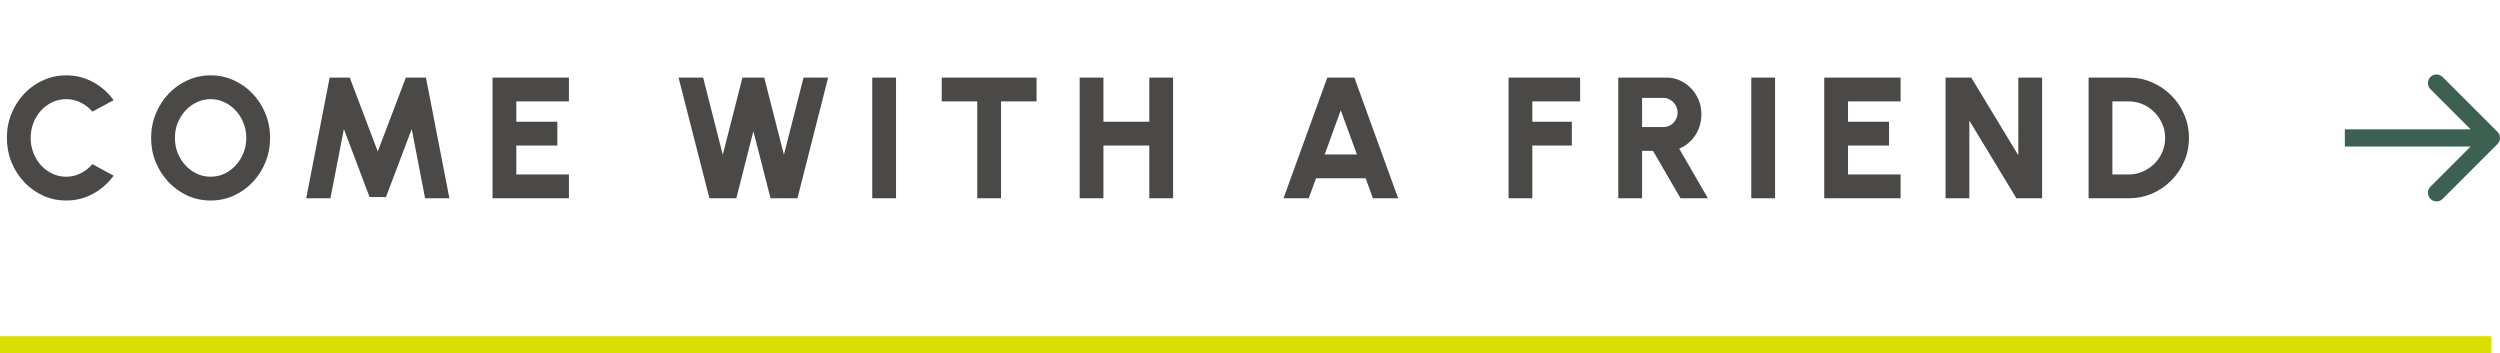
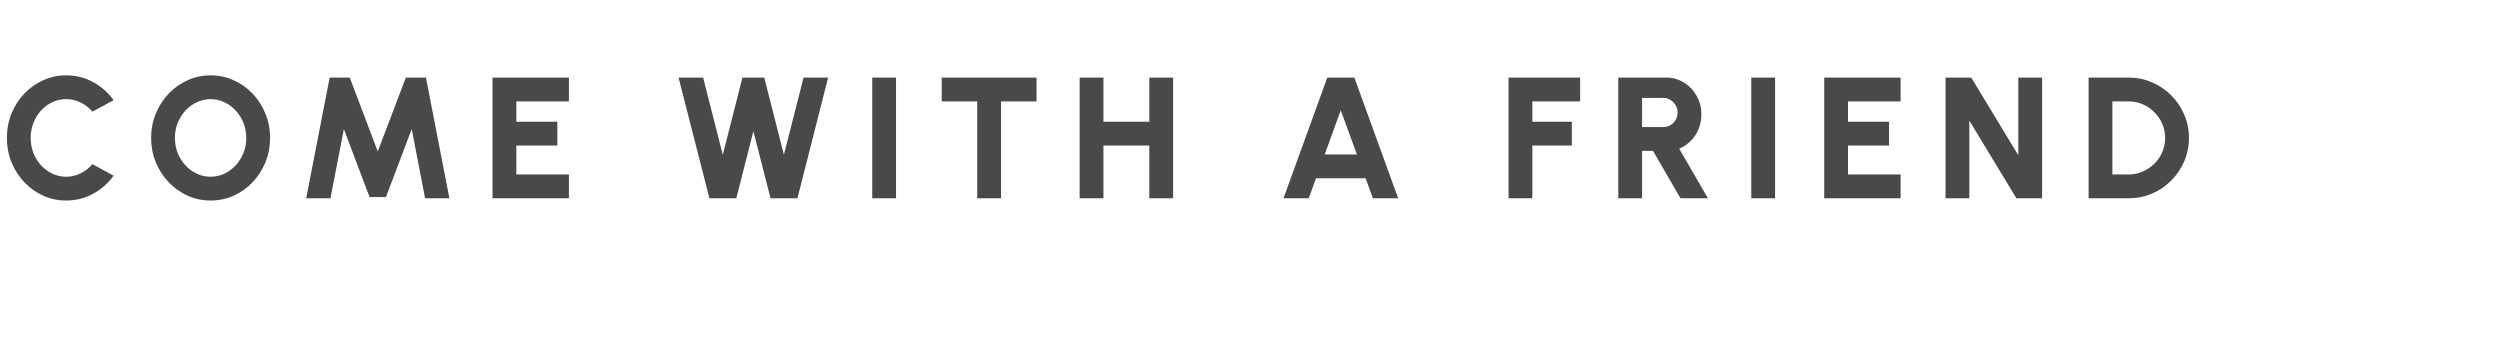
<svg xmlns="http://www.w3.org/2000/svg" width="290" height="41" viewBox="0 0 290 41" fill="none">
  <path d="M7.68 23.26C6.733 23.26 5.843 23.073 5.01 22.7C4.177 22.32 3.443 21.797 2.81 21.13C2.183 20.463 1.69 19.693 1.33 18.82C0.977 17.94 0.8 17 0.8 16C0.8 14.993 0.977 14.053 1.33 13.18C1.69 12.3 2.183 11.53 2.81 10.87C3.443 10.203 4.177 9.683 5.01 9.31C5.843 8.93 6.733 8.74 7.68 8.74C8.813 8.74 9.857 9.003 10.81 9.53C11.763 10.05 12.553 10.747 13.18 11.62L10.72 12.95C10.347 12.51 9.897 12.16 9.37 11.9C8.843 11.633 8.28 11.5 7.68 11.5C7.113 11.5 6.58 11.617 6.08 11.85C5.58 12.083 5.14 12.407 4.76 12.82C4.387 13.233 4.093 13.71 3.88 14.25C3.667 14.79 3.56 15.373 3.56 16C3.56 16.62 3.667 17.203 3.88 17.75C4.093 18.29 4.387 18.767 4.76 19.18C5.14 19.587 5.58 19.91 6.08 20.15C6.58 20.383 7.113 20.5 7.68 20.5C8.287 20.5 8.85 20.367 9.37 20.1C9.897 19.833 10.347 19.48 10.72 19.04L13.18 20.38C12.553 21.247 11.763 21.943 10.81 22.47C9.857 22.997 8.813 23.26 7.68 23.26ZM24.43 23.26C23.484 23.26 22.594 23.073 21.761 22.7C20.927 22.32 20.194 21.797 19.561 21.13C18.927 20.463 18.43 19.693 18.07 18.82C17.71 17.94 17.53 17 17.53 16C17.53 15 17.71 14.063 18.07 13.19C18.43 12.31 18.927 11.537 19.561 10.87C20.194 10.203 20.927 9.683 21.761 9.31C22.594 8.93 23.484 8.74 24.43 8.74C25.384 8.74 26.277 8.93 27.11 9.31C27.944 9.683 28.677 10.203 29.311 10.87C29.944 11.537 30.437 12.31 30.791 13.19C31.151 14.063 31.331 15 31.331 16C31.331 17 31.151 17.94 30.791 18.82C30.437 19.693 29.944 20.463 29.311 21.13C28.677 21.797 27.944 22.32 27.11 22.7C26.277 23.073 25.384 23.26 24.43 23.26ZM24.43 20.5C24.997 20.5 25.53 20.383 26.03 20.15C26.53 19.91 26.971 19.583 27.351 19.17C27.73 18.757 28.027 18.28 28.241 17.74C28.46 17.2 28.57 16.62 28.57 16C28.57 15.38 28.46 14.8 28.241 14.26C28.027 13.713 27.73 13.237 27.351 12.83C26.971 12.417 26.53 12.093 26.03 11.86C25.53 11.62 24.997 11.5 24.43 11.5C23.864 11.5 23.331 11.62 22.831 11.86C22.331 12.093 21.89 12.417 21.511 12.83C21.131 13.243 20.831 13.72 20.61 14.26C20.397 14.8 20.291 15.38 20.291 16C20.291 16.62 20.397 17.203 20.61 17.75C20.831 18.29 21.131 18.767 21.511 19.18C21.89 19.587 22.331 19.91 22.831 20.15C23.331 20.383 23.864 20.5 24.43 20.5ZM35.52 23L38.24 9H40.57L43.82 17.57L47.08 9H49.41L52.13 23H49.31L47.76 14.97L44.77 22.86H42.87L39.89 14.97L38.33 23H35.52ZM57.134 23V9H65.994V11.76H59.894V14.12H64.654V16.88H59.894V20.24H65.994V23H57.134ZM82.293 23L78.713 9H81.563L83.843 17.95L86.123 9H88.653L90.933 17.95L93.213 9H96.063L92.503 23H89.383L87.393 15.22L85.413 23H82.293ZM101.18 23V9H103.94V23H101.18ZM120.241 9V11.76H116.121V23H113.361V11.76H109.241V9H120.241ZM133.319 9H136.079V23H133.319V16.88H127.999V23H125.239V9H127.999V14.12H133.319V9ZM153.966 9H157.106L162.186 23H159.256L158.416 20.68H152.656L151.816 23H148.886L153.966 9ZM153.666 17.92H157.406L155.526 12.79L153.666 17.92ZM174.993 23V9H183.293V11.76H177.753V14.12H182.333V16.88H177.753V23H174.993ZM187.72 23V9H193.28C194.04 9 194.726 9.193 195.34 9.58C195.96 9.96 196.45 10.473 196.81 11.12C197.176 11.76 197.36 12.47 197.36 13.25C197.36 13.863 197.253 14.433 197.04 14.96C196.826 15.48 196.526 15.937 196.14 16.33C195.753 16.723 195.303 17.03 194.79 17.25L198.12 23H194.94L191.75 17.5H190.48V23H187.72ZM190.48 14.74H192.95C193.25 14.74 193.523 14.667 193.77 14.52C194.023 14.367 194.223 14.163 194.37 13.91C194.523 13.65 194.6 13.363 194.6 13.05C194.6 12.743 194.523 12.463 194.37 12.21C194.223 11.95 194.023 11.743 193.77 11.59C193.523 11.437 193.25 11.36 192.95 11.36H190.48V14.74ZM203.148 23V9H205.908V23H203.148ZM211.61 23V9H220.47V11.76H214.37V14.12H219.13V16.88H214.37V20.24H220.47V23H211.61ZM225.684 23V9H228.664L234.124 18.01V9H236.884V23H233.904L228.444 13.99V23H225.684ZM242.278 23V9H246.918C247.885 9 248.788 9.183 249.628 9.55C250.475 9.91 251.218 10.413 251.858 11.06C252.505 11.7 253.008 12.443 253.368 13.29C253.735 14.13 253.918 15.033 253.918 16C253.918 16.967 253.735 17.873 253.368 18.72C253.008 19.56 252.505 20.303 251.858 20.95C251.218 21.59 250.475 22.093 249.628 22.46C248.788 22.82 247.885 23 246.918 23H242.278ZM245.038 20.24H246.918C247.491 20.24 248.031 20.13 248.538 19.91C249.051 19.69 249.505 19.387 249.898 19C250.291 18.613 250.598 18.163 250.818 17.65C251.045 17.137 251.158 16.587 251.158 16C251.158 15.413 251.045 14.867 250.818 14.36C250.598 13.847 250.291 13.397 249.898 13.01C249.511 12.617 249.061 12.31 248.548 12.09C248.041 11.87 247.498 11.76 246.918 11.76H245.038V20.24Z" fill="#4A4947" />
-   <line x1="8.74228e-08" y1="40" x2="289" y2="40" stroke="#DBE000" stroke-width="2" />
-   <path d="M289.707 16.707C290.098 16.317 290.098 15.683 289.707 15.293L283.343 8.929C282.953 8.538 282.319 8.538 281.929 8.929C281.538 9.319 281.538 9.953 281.929 10.343L287.586 16L281.929 21.657C281.538 22.047 281.538 22.68 281.929 23.071C282.319 23.462 282.953 23.462 283.343 23.071L289.707 16.707ZM272 17L289 17L289 15L272 15L272 17Z" fill="#3C6153" />
</svg>